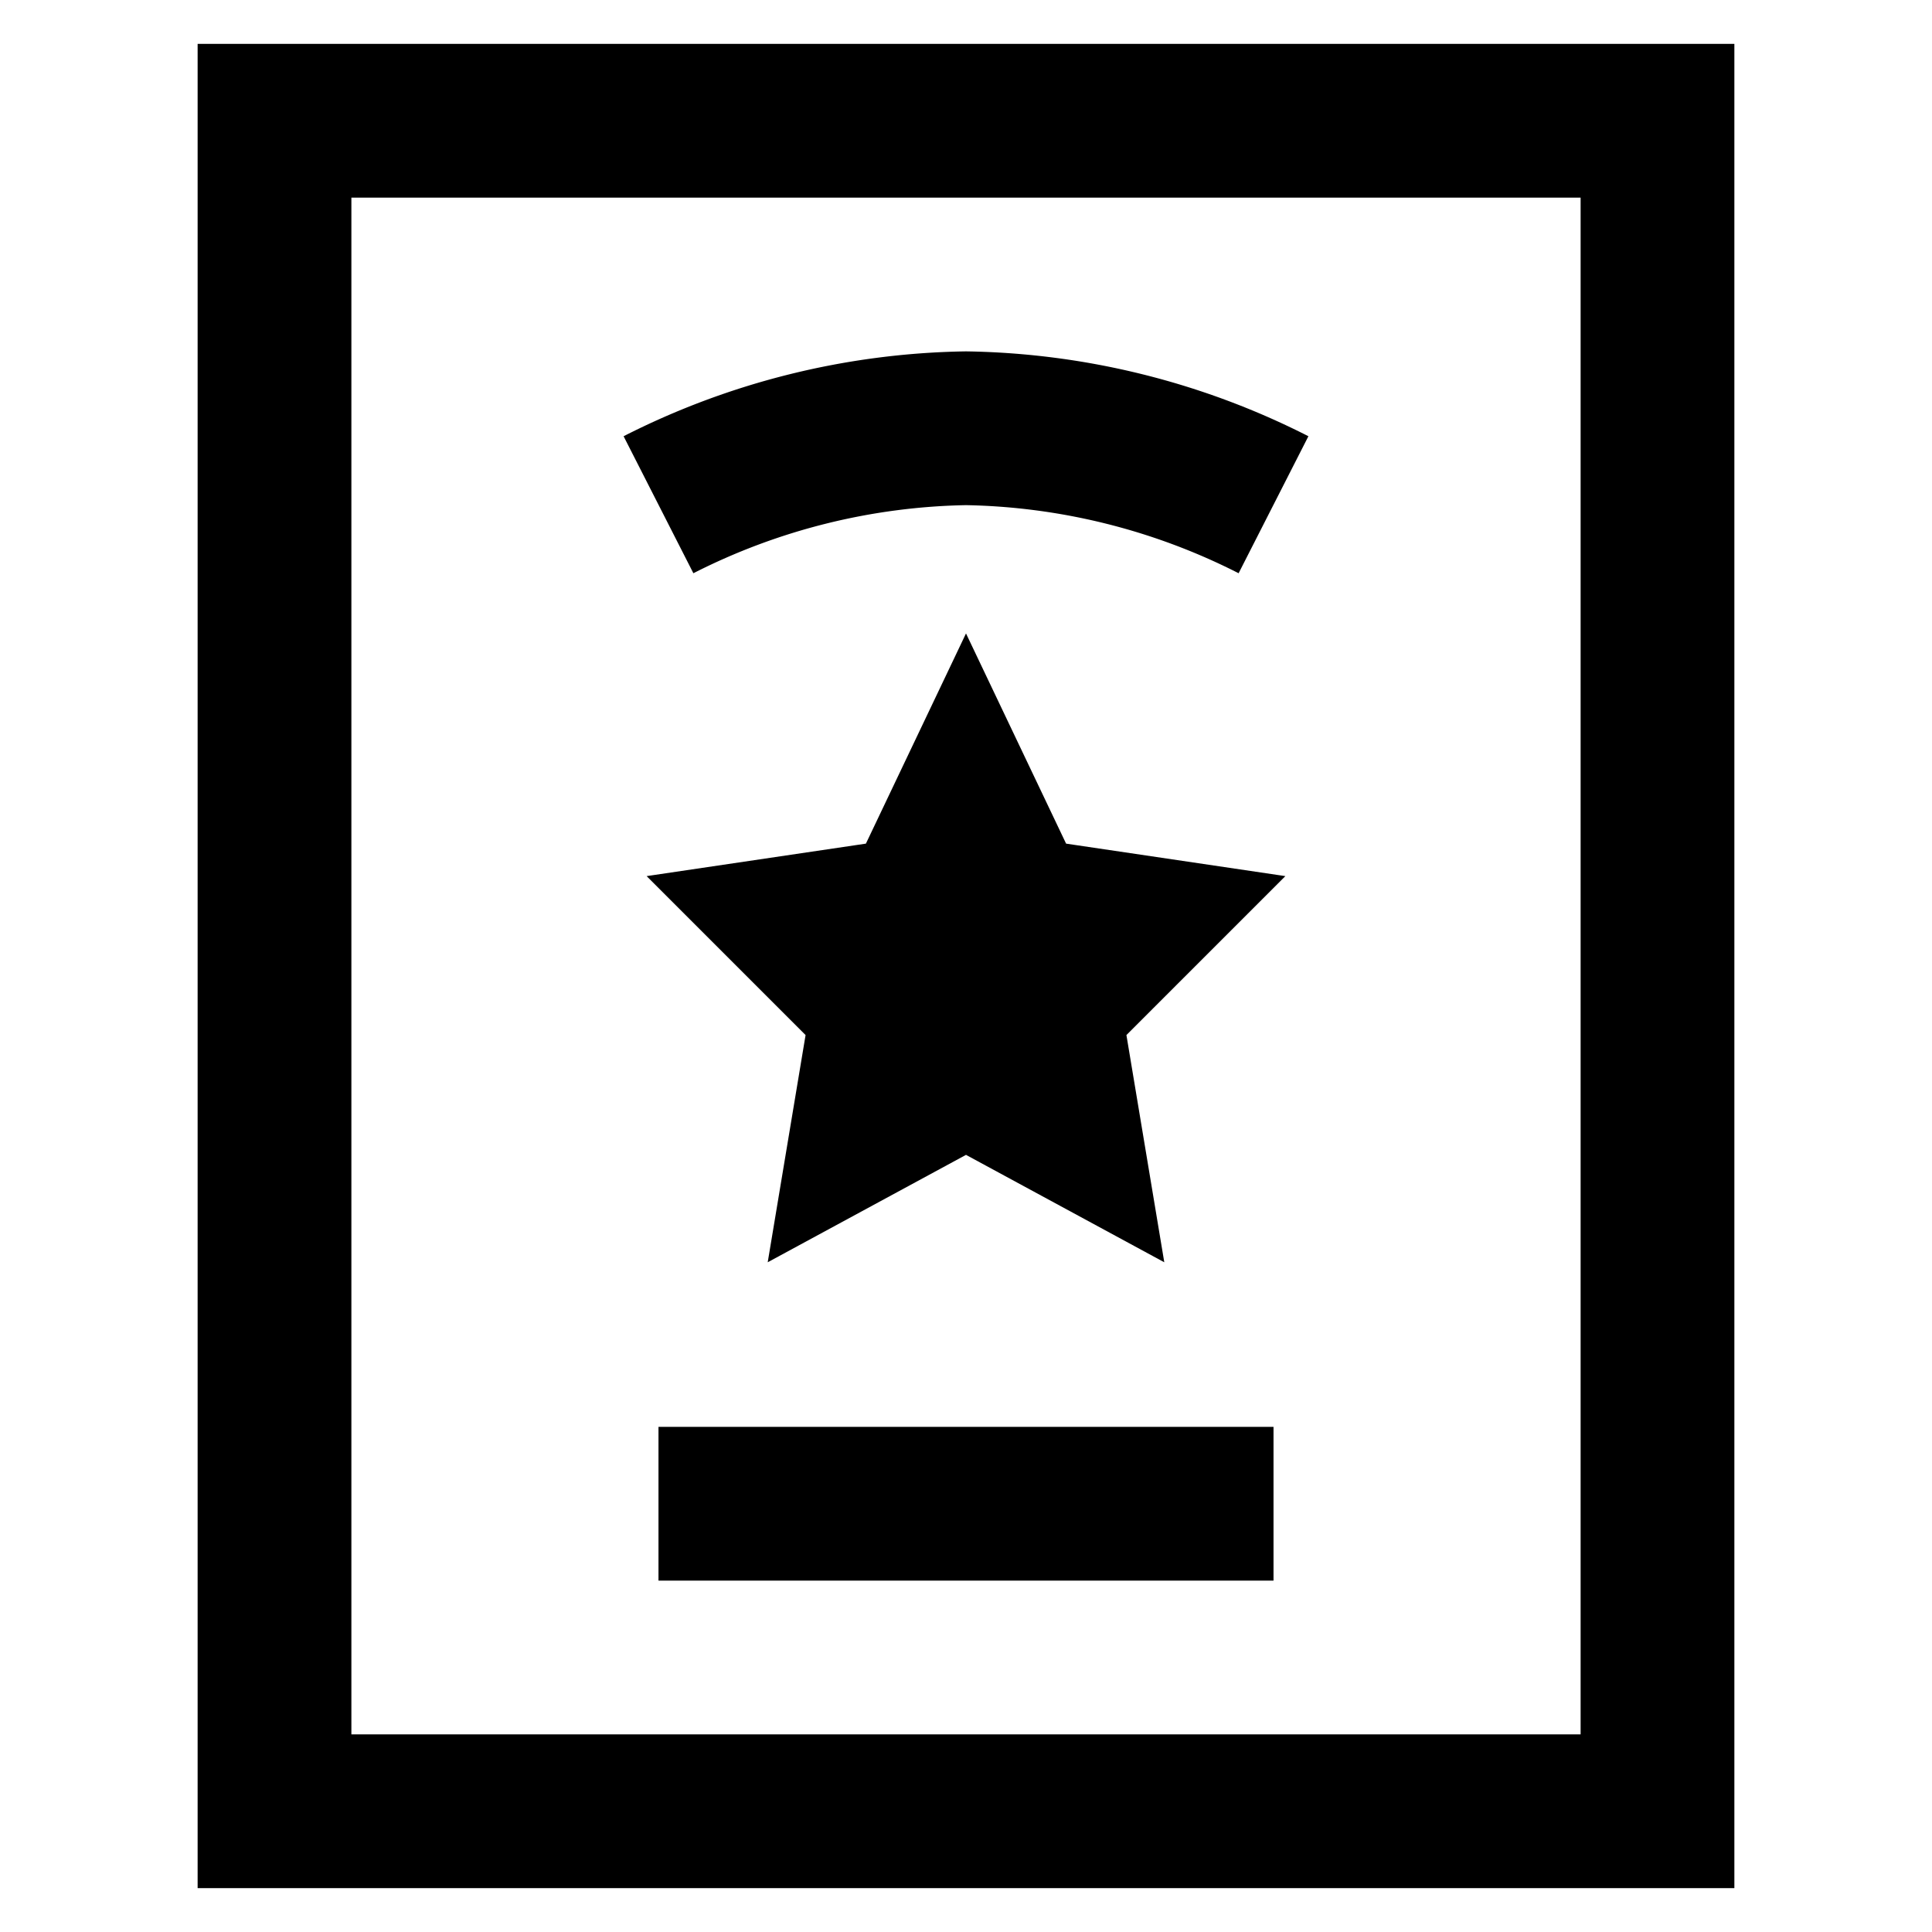
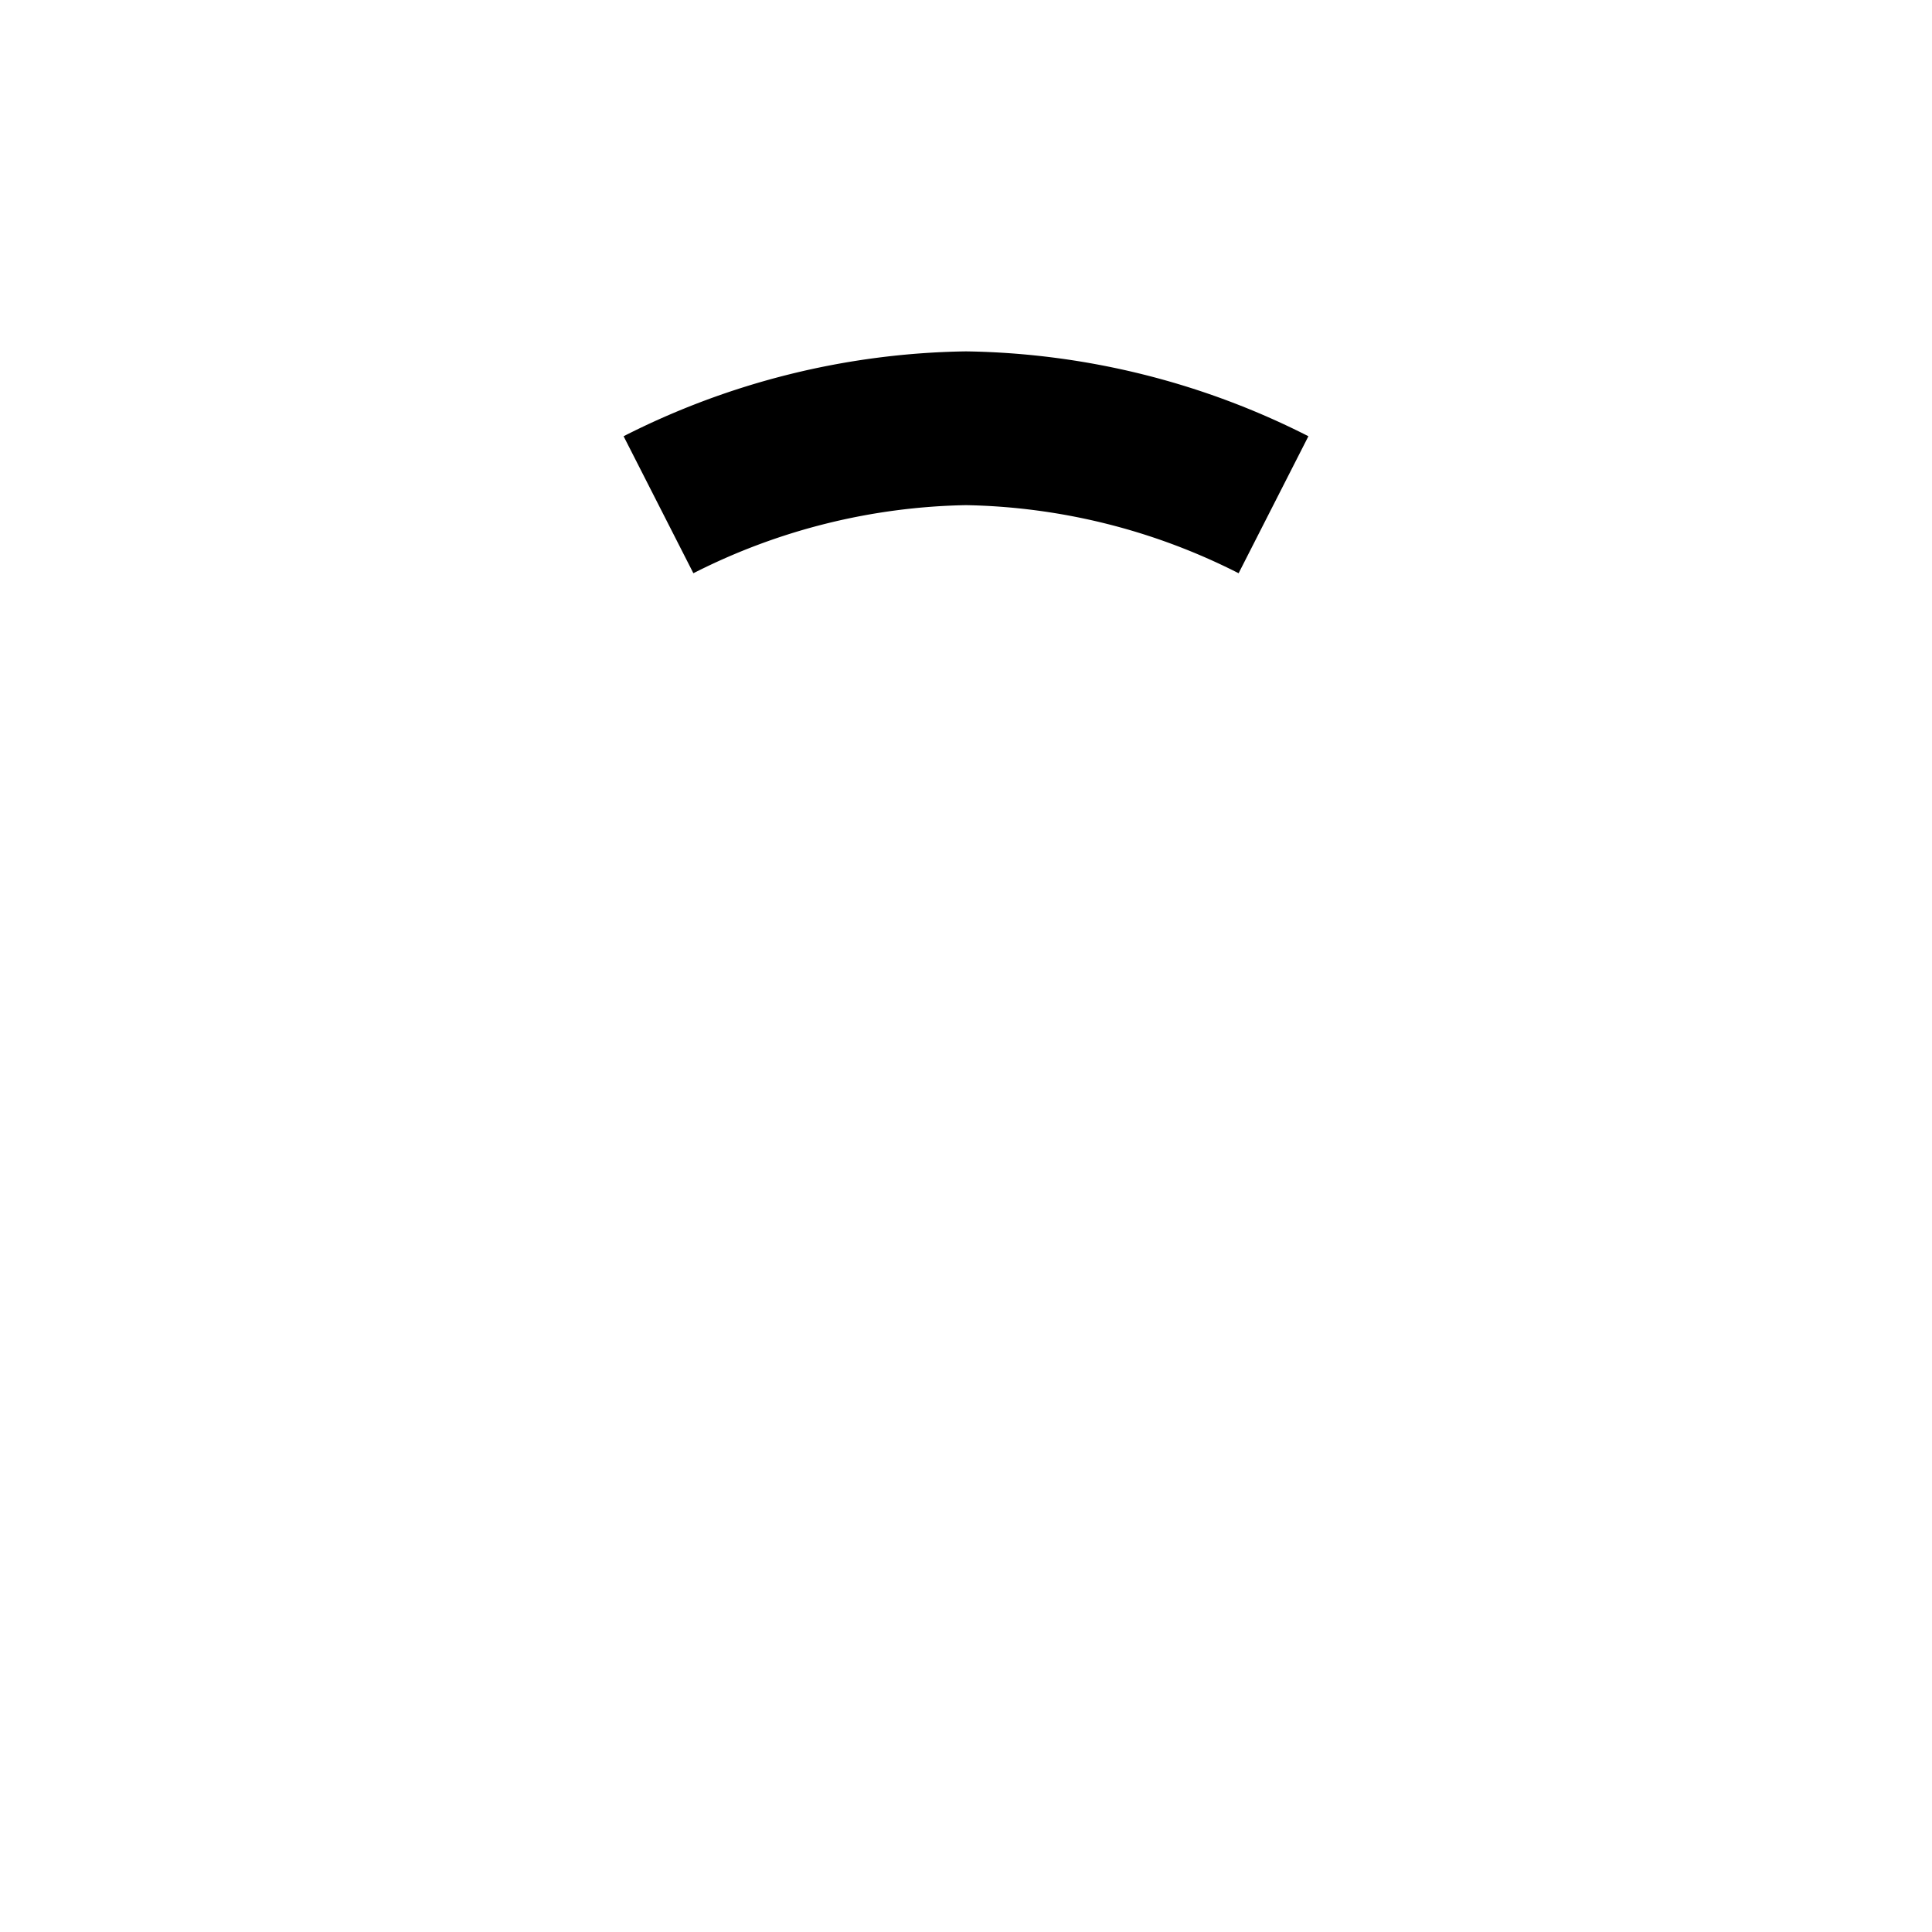
<svg xmlns="http://www.w3.org/2000/svg" id="Layer_1" data-name="Layer 1" viewBox="0 0 24 24">
  <defs>
    <style>.cls-1{fill:none;stroke:#000;stroke-miterlimit:10;stroke-width:1.91px;}</style>
  </defs>
-   <polygon class="cls-1" points="12 10.09 12.6 11.35 13.95 11.55 12.97 12.53 13.2 13.91 12 13.26 10.8 13.91 11.03 12.53 10.05 11.55 11.4 11.35 12 10.09" />
-   <line class="cls-1" x1="8.18" y1="18.68" x2="15.82" y2="18.68" />
-   <rect class="cls-1" x="3.41" y="1.5" width="17.18" height="21" />
  <path class="cls-1" d="M8.18,6.27A8.73,8.73,0,0,1,12,5.32a8.73,8.73,0,0,1,3.82.95" />
</svg>